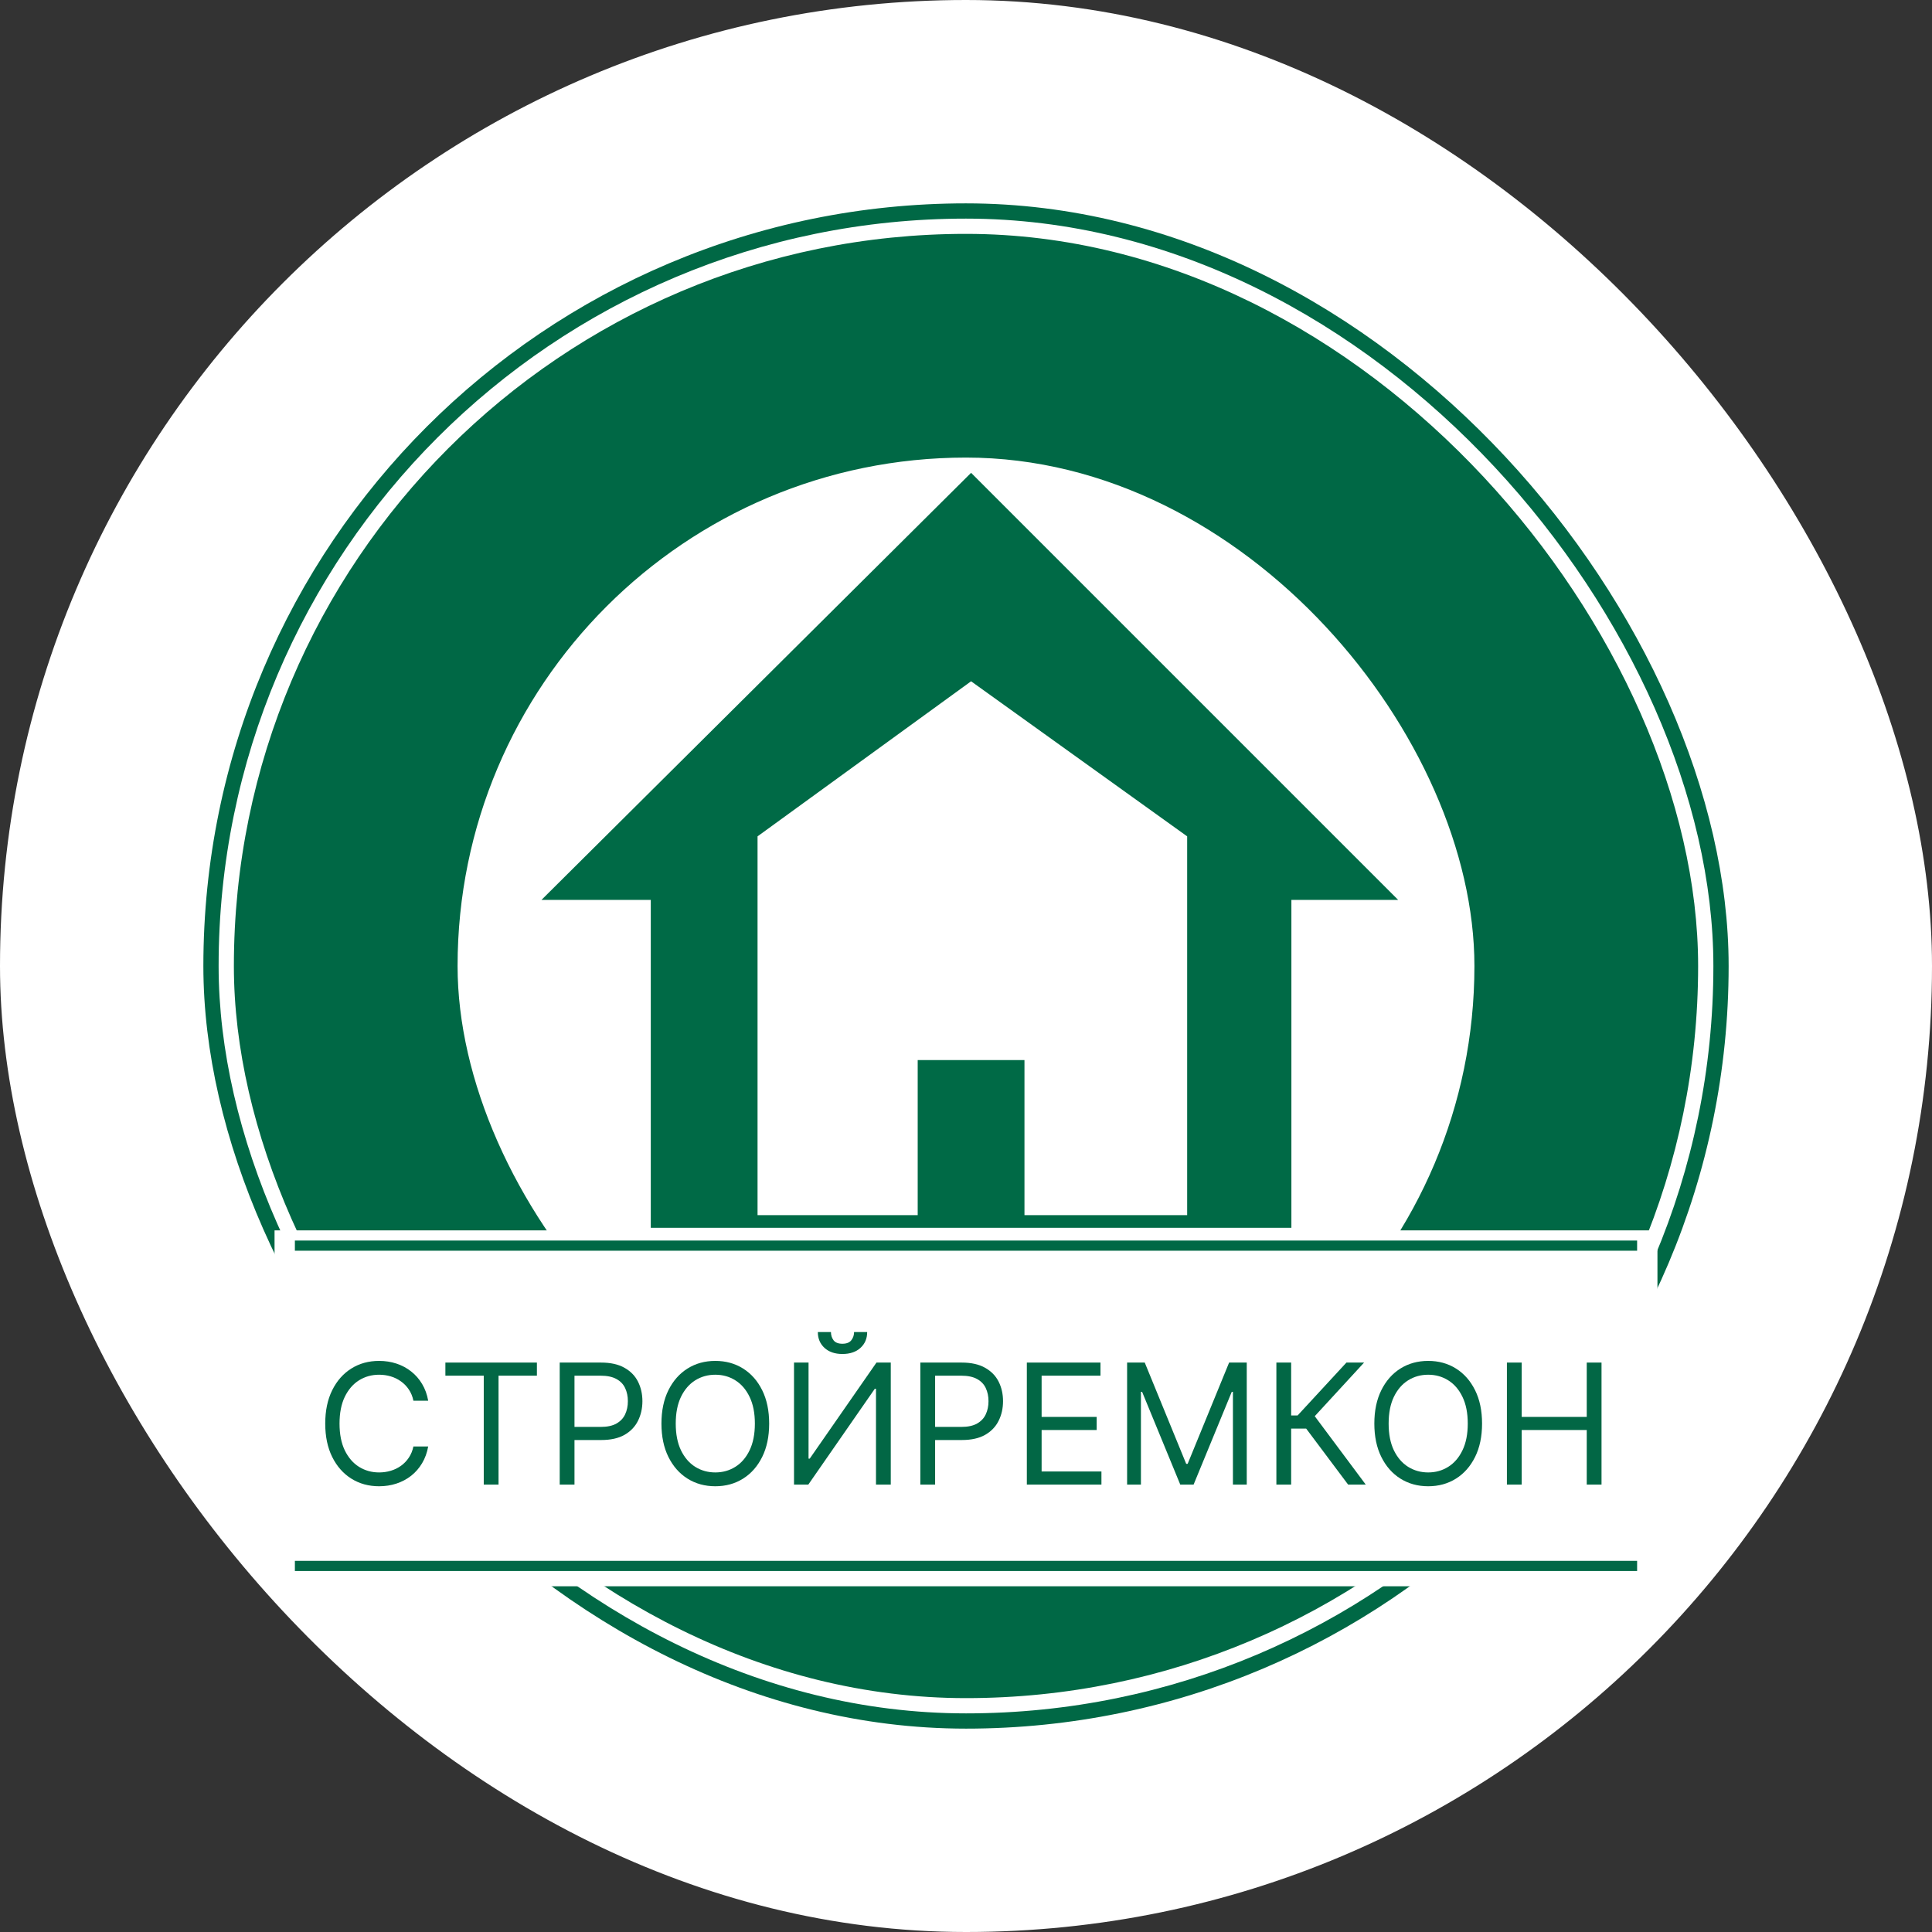
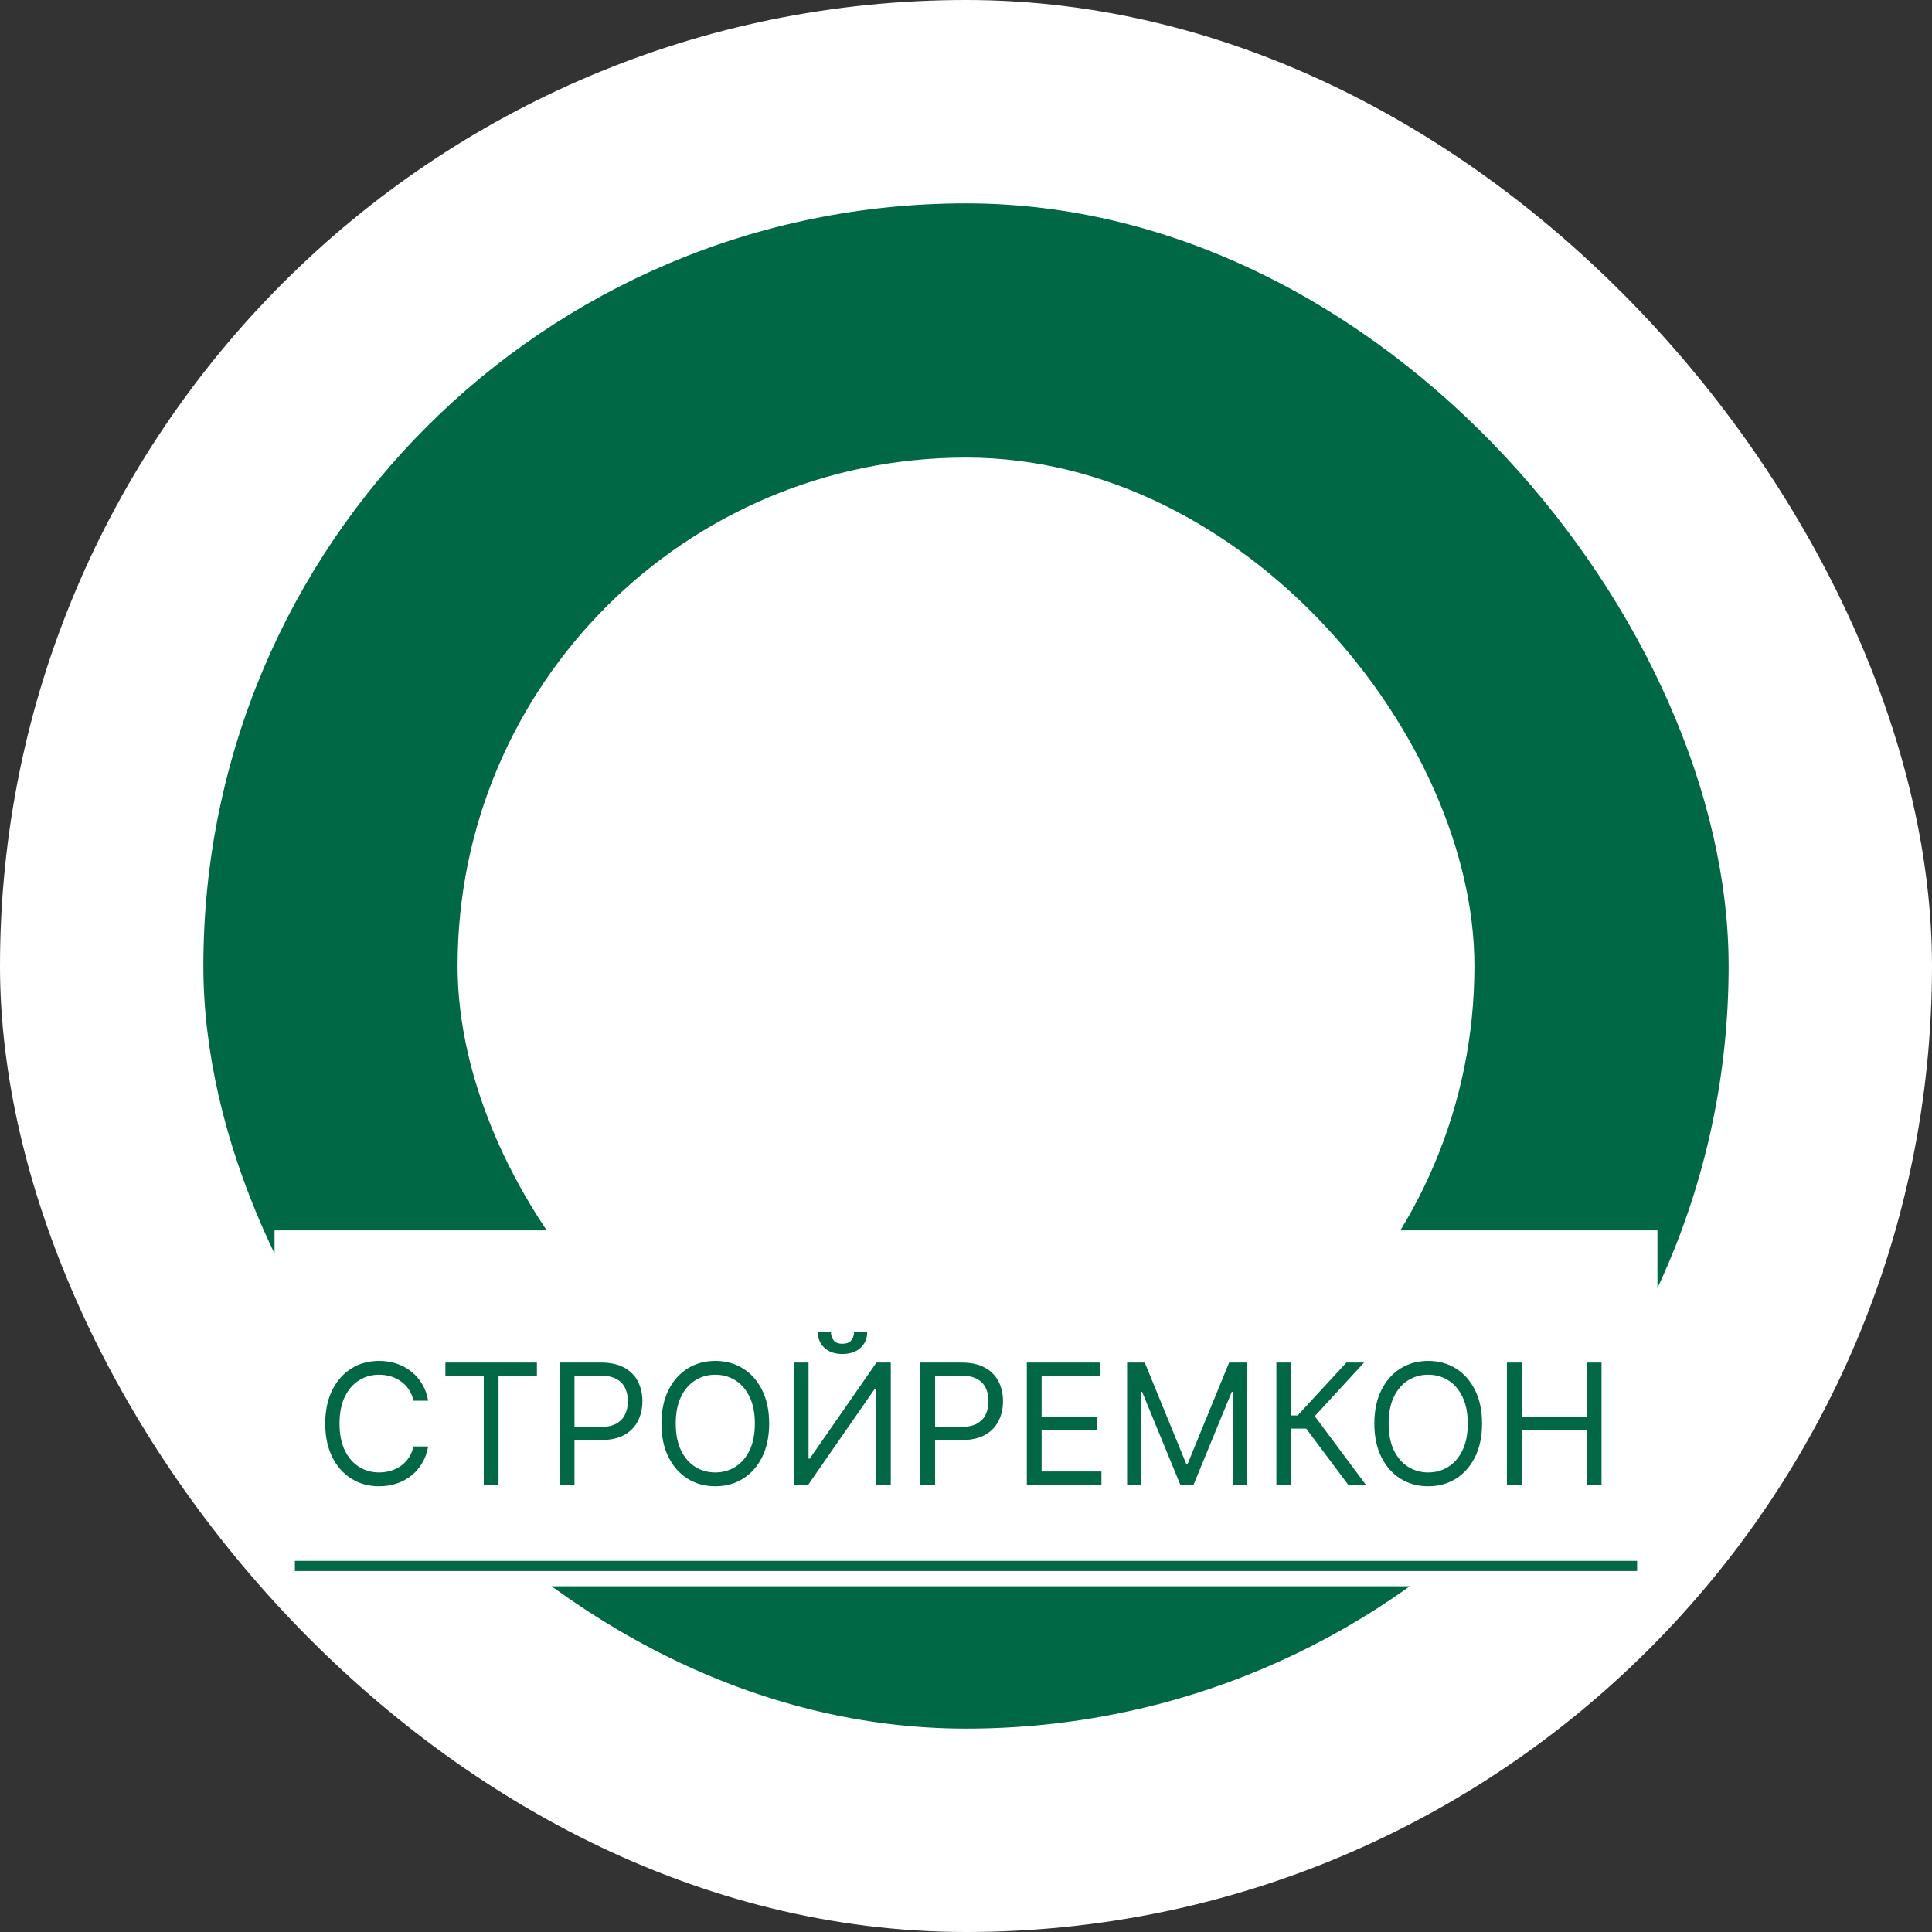
<svg xmlns="http://www.w3.org/2000/svg" width="380" height="380" viewBox="0 0 380 380" fill="none">
  <rect x="0" y="0" width="380" height="380" fill="#333333" stroke="none" />
  <rect width="380" height="380" rx="190" fill="white" />
  <rect x="40" y="40" width="300" height="300" rx="150" fill="#006845" />
-   <rect x="43" y="43" width="294" height="294" rx="147" fill="white" />
-   <rect x="46" y="46" width="288" height="288" rx="144" fill="#006845" />
  <rect x="90" y="90" width="200" height="200" rx="100" fill="white" />
-   <path fill-rule="evenodd" clip-rule="evenodd" d="M106.5 177L191 93L275 177H254V241.5H128V177H106.5ZM149 164.5L191 134L233.5 164.5V239H201.5V208.5H180.5V239H149V164.5Z" fill="#006A46" />
  <rect x="54" y="242" width="272" height="70" fill="white" />
-   <path d="M58 244H322V246H58V244Z" fill="#006845" />
+   <path d="M58 244H322H58V244Z" fill="#006845" />
  <rect x="58" y="307" width="264" height="2" fill="#026846" />
  <path d="M84.219 275.5H81.312C81.141 274.664 80.84 273.93 80.41 273.297C79.988 272.664 79.473 272.133 78.863 271.703C78.262 271.266 77.594 270.938 76.859 270.719C76.125 270.5 75.359 270.391 74.562 270.391C73.109 270.391 71.793 270.758 70.613 271.492C69.441 272.227 68.508 273.309 67.812 274.738C67.125 276.168 66.781 277.922 66.781 280C66.781 282.078 67.125 283.832 67.812 285.262C68.508 286.691 69.441 287.773 70.613 288.508C71.793 289.242 73.109 289.609 74.562 289.609C75.359 289.609 76.125 289.5 76.859 289.281C77.594 289.062 78.262 288.738 78.863 288.309C79.473 287.871 79.988 287.336 80.41 286.703C80.84 286.062 81.141 285.328 81.312 284.5H84.219C84 285.727 83.602 286.824 83.023 287.793C82.445 288.762 81.727 289.586 80.867 290.266C80.008 290.938 79.043 291.449 77.973 291.801C76.91 292.152 75.773 292.328 74.562 292.328C72.516 292.328 70.695 291.828 69.102 290.828C67.508 289.828 66.254 288.406 65.34 286.562C64.426 284.719 63.969 282.531 63.969 280C63.969 277.469 64.426 275.281 65.34 273.438C66.254 271.594 67.508 270.172 69.102 269.172C70.695 268.172 72.516 267.672 74.562 267.672C75.773 267.672 76.91 267.848 77.973 268.199C79.043 268.551 80.008 269.066 80.867 269.746C81.727 270.418 82.445 271.238 83.023 272.207C83.602 273.168 84 274.266 84.219 275.5Z" fill="#026745" />
  <path d="M87.603 270.578V268H105.603V270.578H98.056V292H95.149V270.578H87.603Z" fill="#026745" />
  <path d="M110.088 292V268H118.197C120.08 268 121.619 268.34 122.814 269.02C124.018 269.691 124.908 270.602 125.486 271.75C126.064 272.898 126.354 274.18 126.354 275.594C126.354 277.008 126.064 278.293 125.486 279.449C124.916 280.605 124.033 281.527 122.838 282.215C121.643 282.895 120.111 283.234 118.244 283.234H112.432V280.656H118.15C119.439 280.656 120.475 280.434 121.256 279.988C122.037 279.543 122.604 278.941 122.955 278.184C123.314 277.418 123.494 276.555 123.494 275.594C123.494 274.633 123.314 273.773 122.955 273.016C122.604 272.258 122.033 271.664 121.244 271.234C120.455 270.797 119.408 270.578 118.104 270.578H112.994V292H110.088Z" fill="#026745" />
  <path d="M151.285 280C151.285 282.531 150.828 284.719 149.914 286.562C149 288.406 147.746 289.828 146.152 290.828C144.559 291.828 142.738 292.328 140.691 292.328C138.645 292.328 136.824 291.828 135.23 290.828C133.637 289.828 132.383 288.406 131.469 286.562C130.555 284.719 130.098 282.531 130.098 280C130.098 277.469 130.555 275.281 131.469 273.438C132.383 271.594 133.637 270.172 135.23 269.172C136.824 268.172 138.645 267.672 140.691 267.672C142.738 267.672 144.559 268.172 146.152 269.172C147.746 270.172 149 271.594 149.914 273.438C150.828 275.281 151.285 277.469 151.285 280ZM148.473 280C148.473 277.922 148.125 276.168 147.43 274.738C146.742 273.309 145.809 272.227 144.629 271.492C143.457 270.758 142.145 270.391 140.691 270.391C139.238 270.391 137.922 270.758 136.742 271.492C135.57 272.227 134.637 273.309 133.941 274.738C133.254 276.168 132.91 277.922 132.91 280C132.91 282.078 133.254 283.832 133.941 285.262C134.637 286.691 135.57 287.773 136.742 288.508C137.922 289.242 139.238 289.609 140.691 289.609C142.145 289.609 143.457 289.242 144.629 288.508C145.809 287.773 146.742 286.691 147.43 285.262C148.125 283.832 148.473 282.078 148.473 280Z" fill="#026745" />
  <path d="M156.172 268H159.031V286.891H159.266L172.391 268H175.203V292H172.297V273.156H172.062L158.984 292H156.172V268ZM167.984 262H170.562C170.562 263.266 170.125 264.301 169.25 265.105C168.375 265.91 167.188 266.312 165.688 266.312C164.211 266.312 163.035 265.91 162.16 265.105C161.293 264.301 160.859 263.266 160.859 262H163.438C163.438 262.609 163.605 263.145 163.941 263.605C164.285 264.066 164.867 264.297 165.688 264.297C166.508 264.297 167.094 264.066 167.445 263.605C167.805 263.145 167.984 262.609 167.984 262Z" fill="#026745" />
  <path d="M181.019 292V268H189.128C191.011 268 192.55 268.34 193.745 269.02C194.948 269.691 195.839 270.602 196.417 271.75C196.995 272.898 197.284 274.18 197.284 275.594C197.284 277.008 196.995 278.293 196.417 279.449C195.847 280.605 194.964 281.527 193.769 282.215C192.573 282.895 191.042 283.234 189.175 283.234H183.362V280.656H189.081C190.37 280.656 191.405 280.434 192.187 279.988C192.968 279.543 193.534 278.941 193.886 278.184C194.245 277.418 194.425 276.555 194.425 275.594C194.425 274.633 194.245 273.773 193.886 273.016C193.534 272.258 192.964 271.664 192.175 271.234C191.386 270.797 190.339 270.578 189.034 270.578H183.925V292H181.019Z" fill="#026745" />
  <path d="M201.966 292V268H216.45V270.578H204.872V278.688H215.7V281.266H204.872V289.422H216.638V292H201.966Z" fill="#026745" />
  <path d="M221.688 268H225.157L233.313 287.922H233.595L241.751 268H245.22V292H242.501V273.766H242.267L234.767 292H232.142L224.642 273.766H224.407V292H221.688V268Z" fill="#026745" />
  <path d="M265.156 292L256.906 280.984H253.953V292H251.047V268H253.953V278.406H255.219L264.828 268H268.297L258.594 278.547L268.625 292H265.156Z" fill="#026745" />
  <path d="M291.503 280C291.503 282.531 291.046 284.719 290.132 286.562C289.218 288.406 287.964 289.828 286.37 290.828C284.776 291.828 282.956 292.328 280.909 292.328C278.862 292.328 277.042 291.828 275.448 290.828C273.854 289.828 272.601 288.406 271.687 286.562C270.772 284.719 270.315 282.531 270.315 280C270.315 277.469 270.772 275.281 271.687 273.438C272.601 271.594 273.854 270.172 275.448 269.172C277.042 268.172 278.862 267.672 280.909 267.672C282.956 267.672 284.776 268.172 286.37 269.172C287.964 270.172 289.218 271.594 290.132 273.438C291.046 275.281 291.503 277.469 291.503 280ZM288.69 280C288.69 277.922 288.343 276.168 287.647 274.738C286.96 273.309 286.026 272.227 284.847 271.492C283.675 270.758 282.362 270.391 280.909 270.391C279.456 270.391 278.14 270.758 276.96 271.492C275.788 272.227 274.854 273.309 274.159 274.738C273.472 276.168 273.128 277.922 273.128 280C273.128 282.078 273.472 283.832 274.159 285.262C274.854 286.691 275.788 287.773 276.96 288.508C278.14 289.242 279.456 289.609 280.909 289.609C282.362 289.609 283.675 289.242 284.847 288.508C286.026 287.773 286.96 286.691 287.647 285.262C288.343 283.832 288.69 282.078 288.69 280Z" fill="#026745" />
  <path d="M296.39 292V268H299.296V278.688H312.093V268H314.999V292H312.093V281.266H299.296V292H296.39Z" fill="#026745" />
</svg>